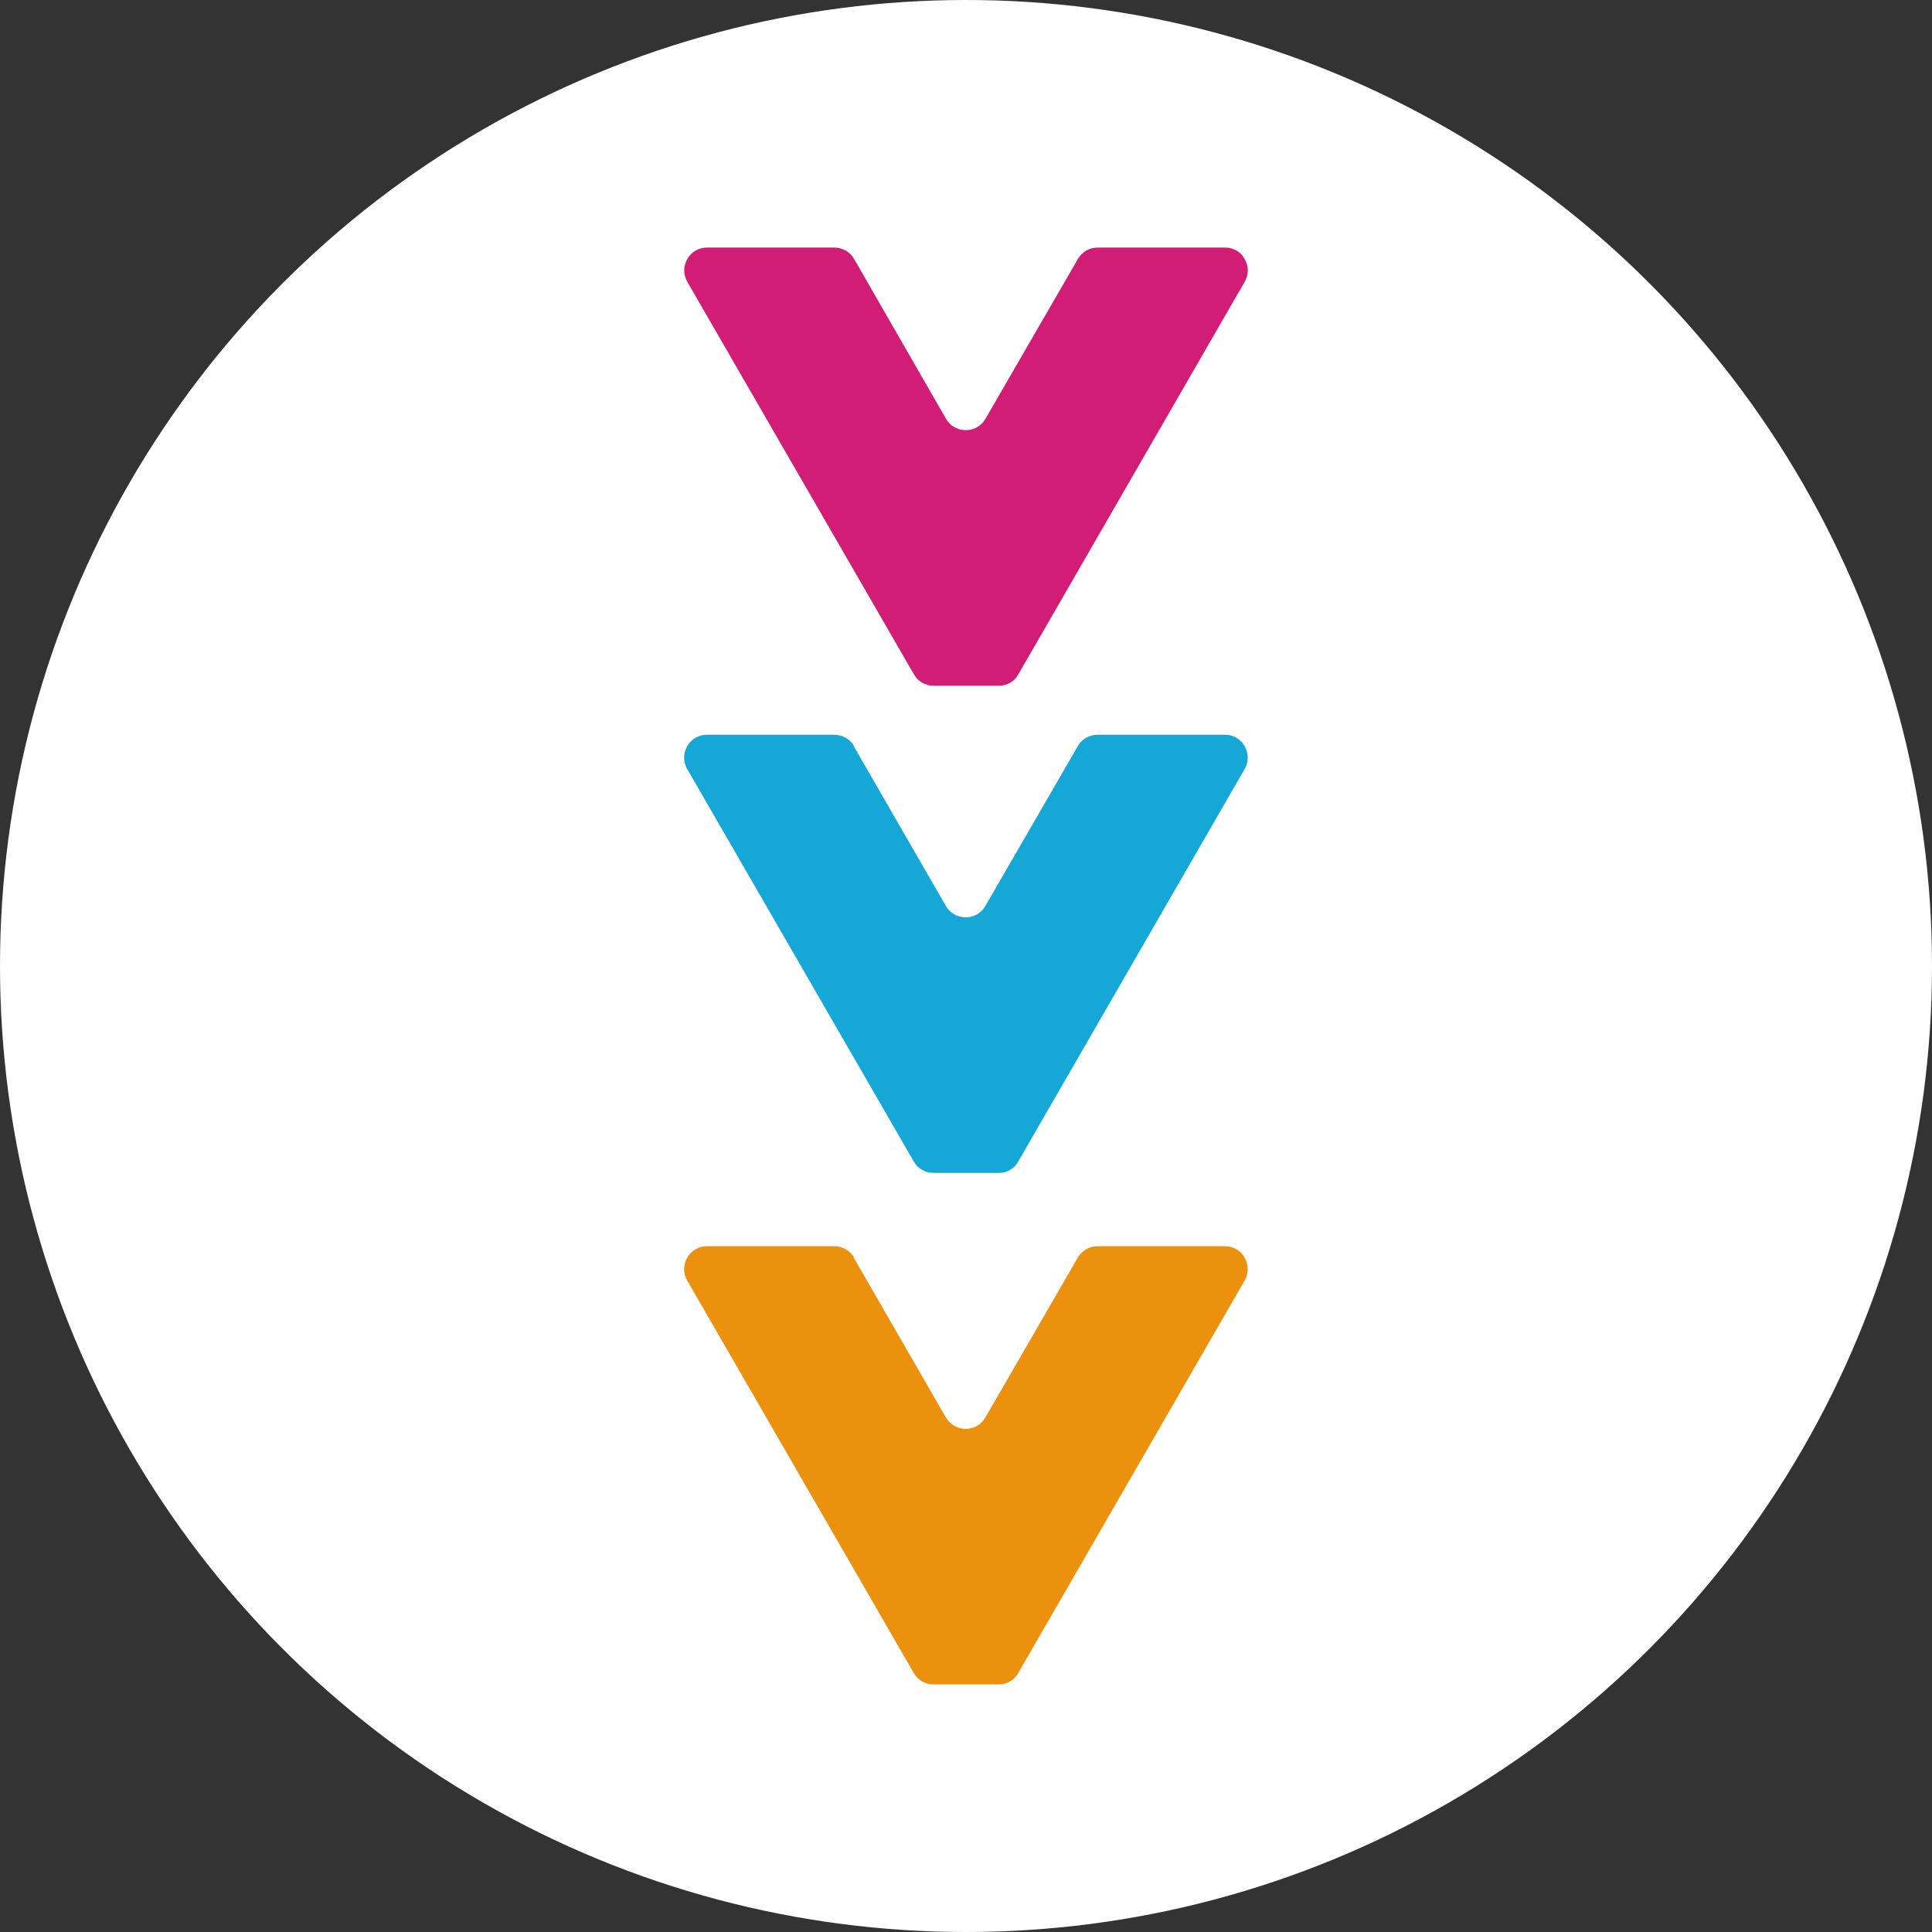
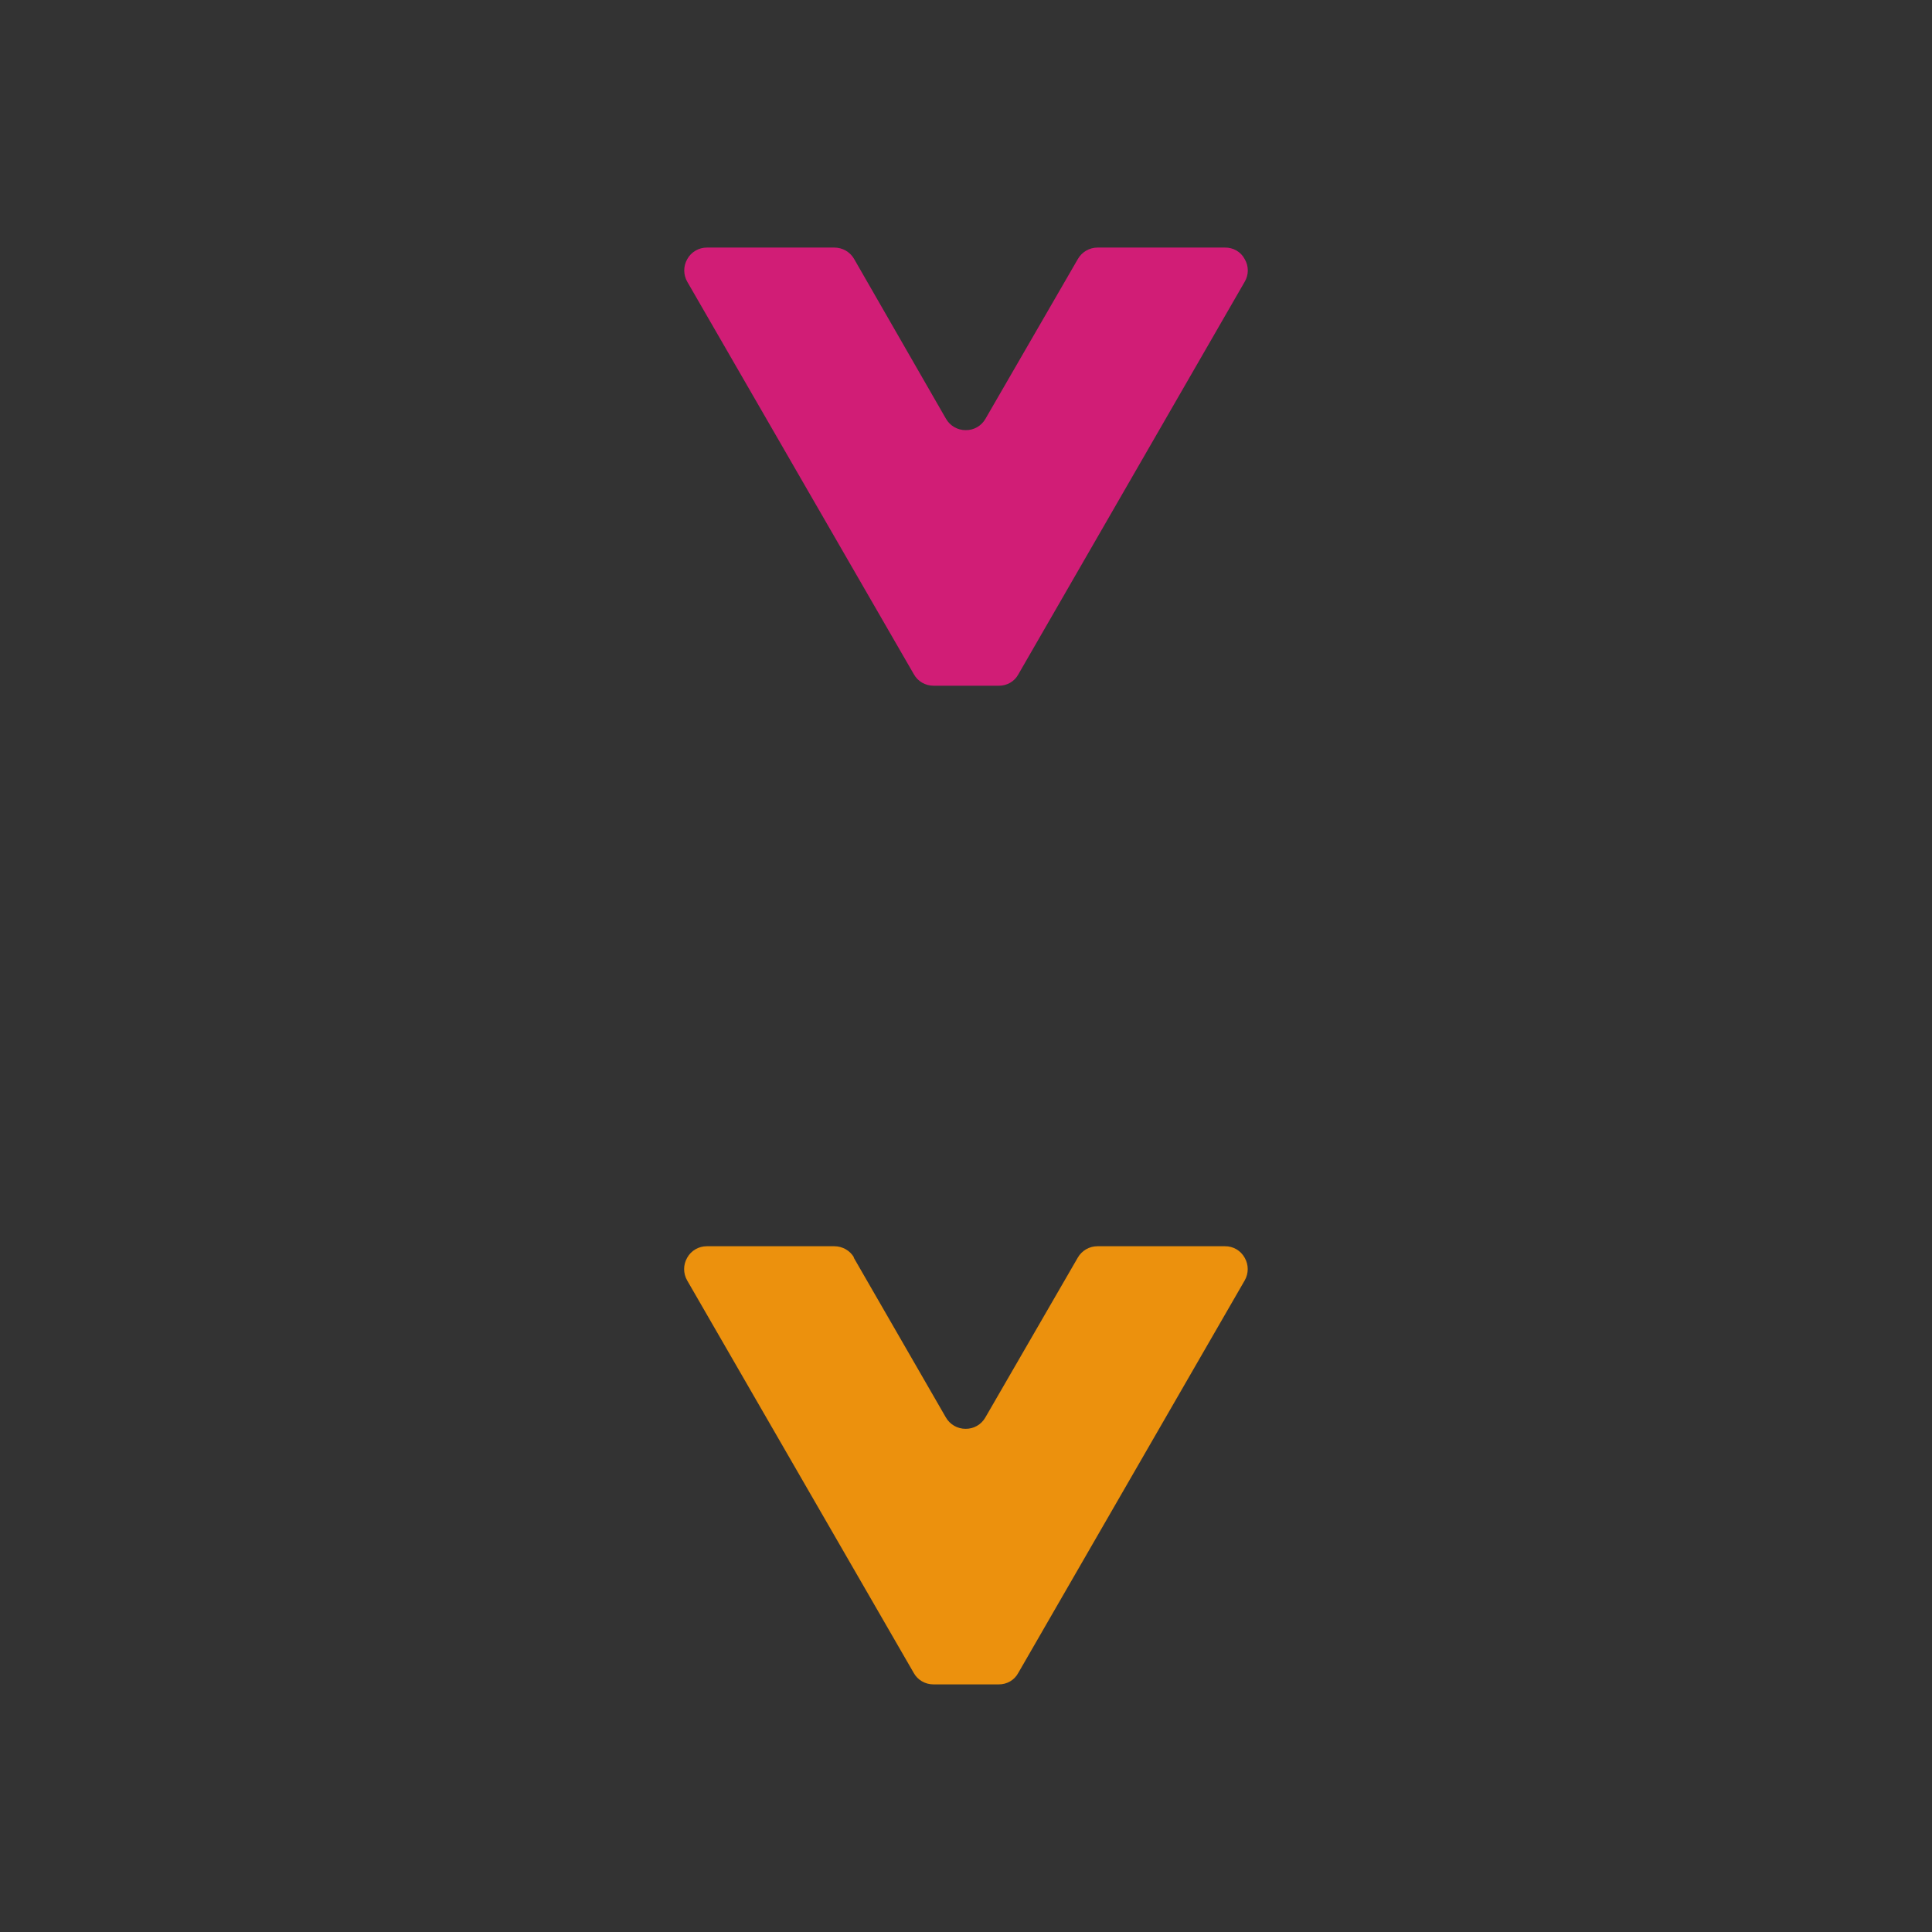
<svg xmlns="http://www.w3.org/2000/svg" id="uuid-7b9ba7db-58bb-4931-b9ad-de5d0a400a29" width="6.88in" height="6.88in" viewBox="0 0 495 495">
  <rect x="0" y="0" width="495" height="495" fill="#333333" stroke="none" />
  <defs>
    <style>.uuid-42b50a89-c0fe-4699-866f-106c4bd7a9da{fill:#d11d76;}.uuid-f3aa49cc-de2c-47e0-9f97-3f80c188659a{fill:#fff;}.uuid-a5565147-d1b5-429c-9346-bcd8fcd140aa{fill:#ec910d;}.uuid-ddde2829-f352-464c-ae7d-c28f51b03f0b{fill:#15a8d7;}</style>
  </defs>
-   <circle class="uuid-f3aa49cc-de2c-47e0-9f97-3f80c188659a" cx="247.5" cy="247.5" r="247.5" />
-   <path class="uuid-ddde2829-f352-464c-ae7d-c28f51b03f0b" d="M218.81,191.13c-1.04-1.8-2.98-2.88-5.06-2.88h-32.66c-2.08,0-4.02,1.11-5.03,2.95-1.04,1.8-1.04,4.02,0,5.82l58.04,100.54c1.01,1.84,2.95,2.95,5.06,2.95h16.68c2.11.03,4.06-1.07,5.06-2.95l58-100.54c1.04-1.8,1.04-4.02,0-5.82-1.01-1.84-2.95-2.98-5.06-2.95h-32.66c-2.08,0-4.02,1.11-5.06,2.95l-23.68,40.95c-1.04,1.8-2.95,2.91-5.06,2.88-2.08,0-4.02-1.11-5.06-2.95l-23.61-40.95h.1Z" />
  <path class="uuid-a5565147-d1b5-429c-9346-bcd8fcd140aa" d="M218.81,322.18c-1.04-1.8-2.98-2.88-5.06-2.88h-32.66c-2.08,0-4.02,1.11-5.03,2.95-1.04,1.8-1.04,4.02,0,5.82l58.04,100.54c1.01,1.84,2.95,2.95,5.06,2.95h16.68c2.11.03,4.06-1.07,5.06-2.95l58-100.54c1.04-1.8,1.04-4.02,0-5.82-1.01-1.84-2.95-2.98-5.06-2.95h-32.66c-2.08,0-4.02,1.11-5.06,2.95l-23.68,40.95c-1.04,1.8-2.95,2.91-5.06,2.88-2.08,0-4.02-1.11-5.06-2.95l-23.61-40.95h.1Z" />
  <path class="uuid-42b50a89-c0fe-4699-866f-106c4bd7a9da" d="M218.81,66.31c-1.04-1.8-2.98-2.88-5.03-2.88h-32.66c-2.08,0-4.02,1.11-5.03,2.95-1.04,1.8-1.04,4.02,0,5.82l58.04,100.54c1.01,1.84,2.95,2.95,5.06,2.95h16.68c2.11.03,4.06-1.07,5.06-2.95l57.97-100.54c1.07-1.8,1.07-4.02,0-5.82-.97-1.87-2.95-2.98-5.03-2.95h-32.66c-2.08,0-4.02,1.11-5.06,2.95l-23.68,40.95c-1.04,1.8-2.95,2.91-5.06,2.88-2.08,0-4.02-1.11-5.06-2.95l-23.54-40.95Z" />
</svg>